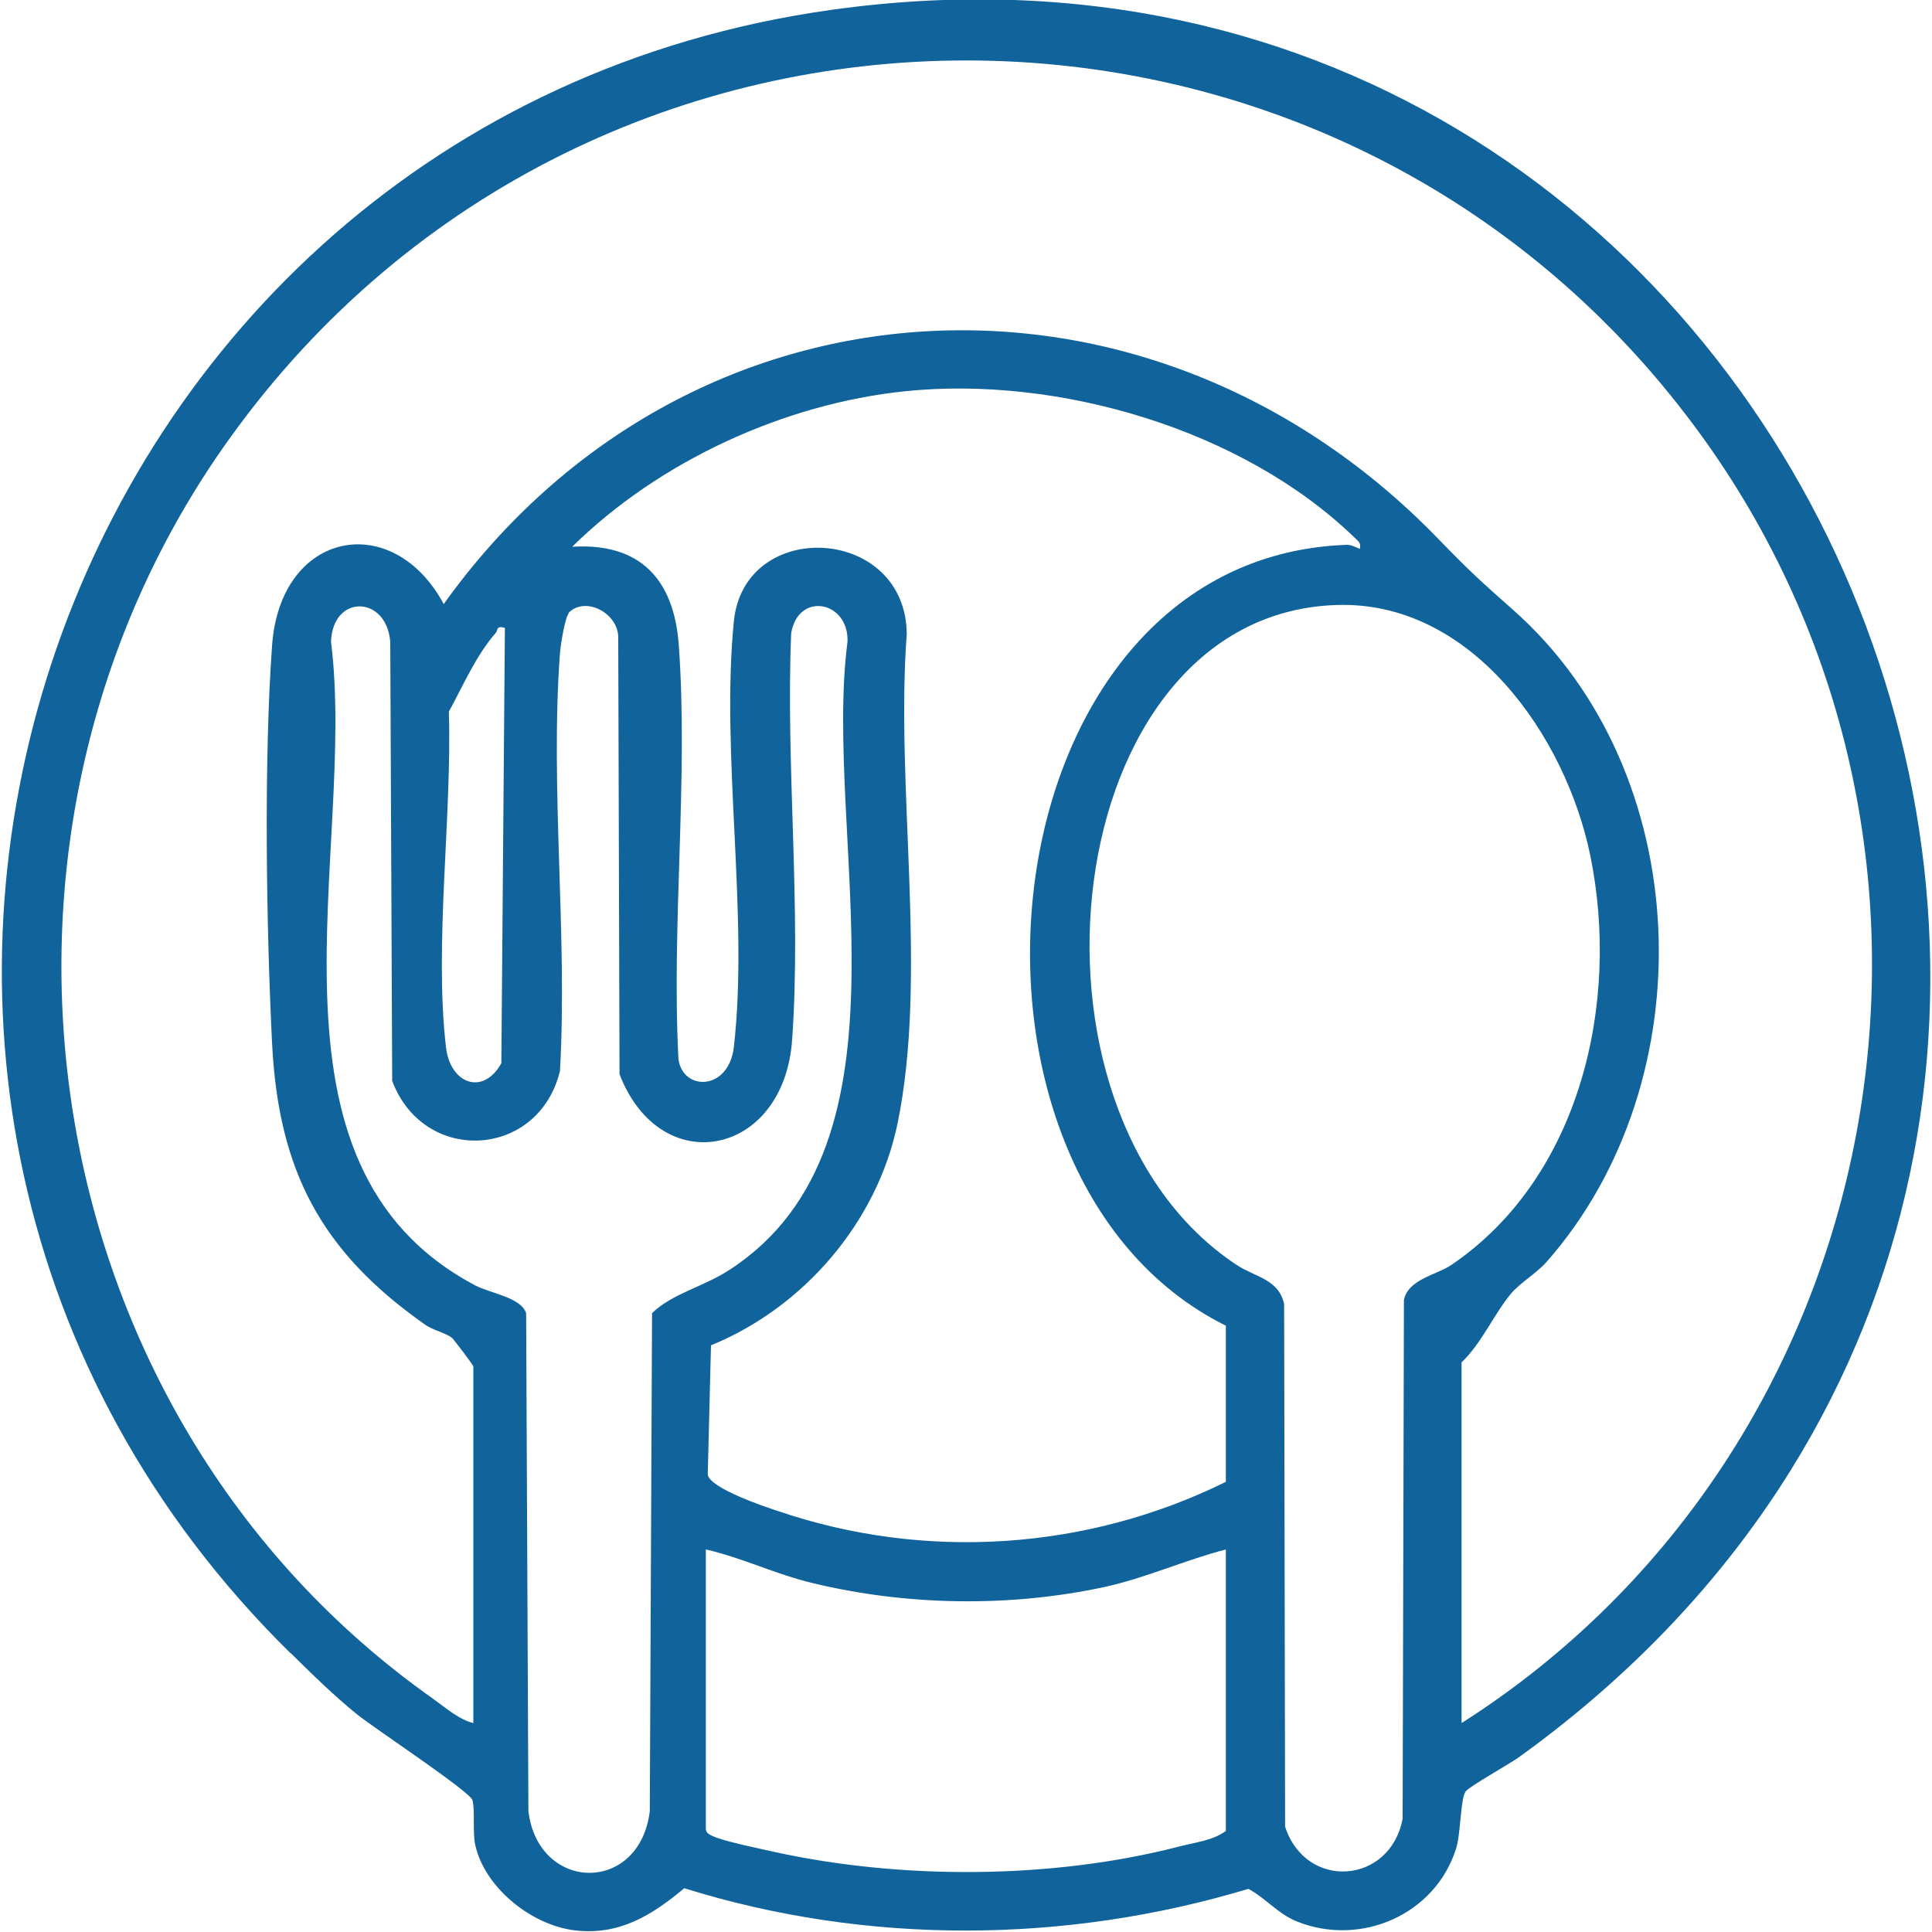
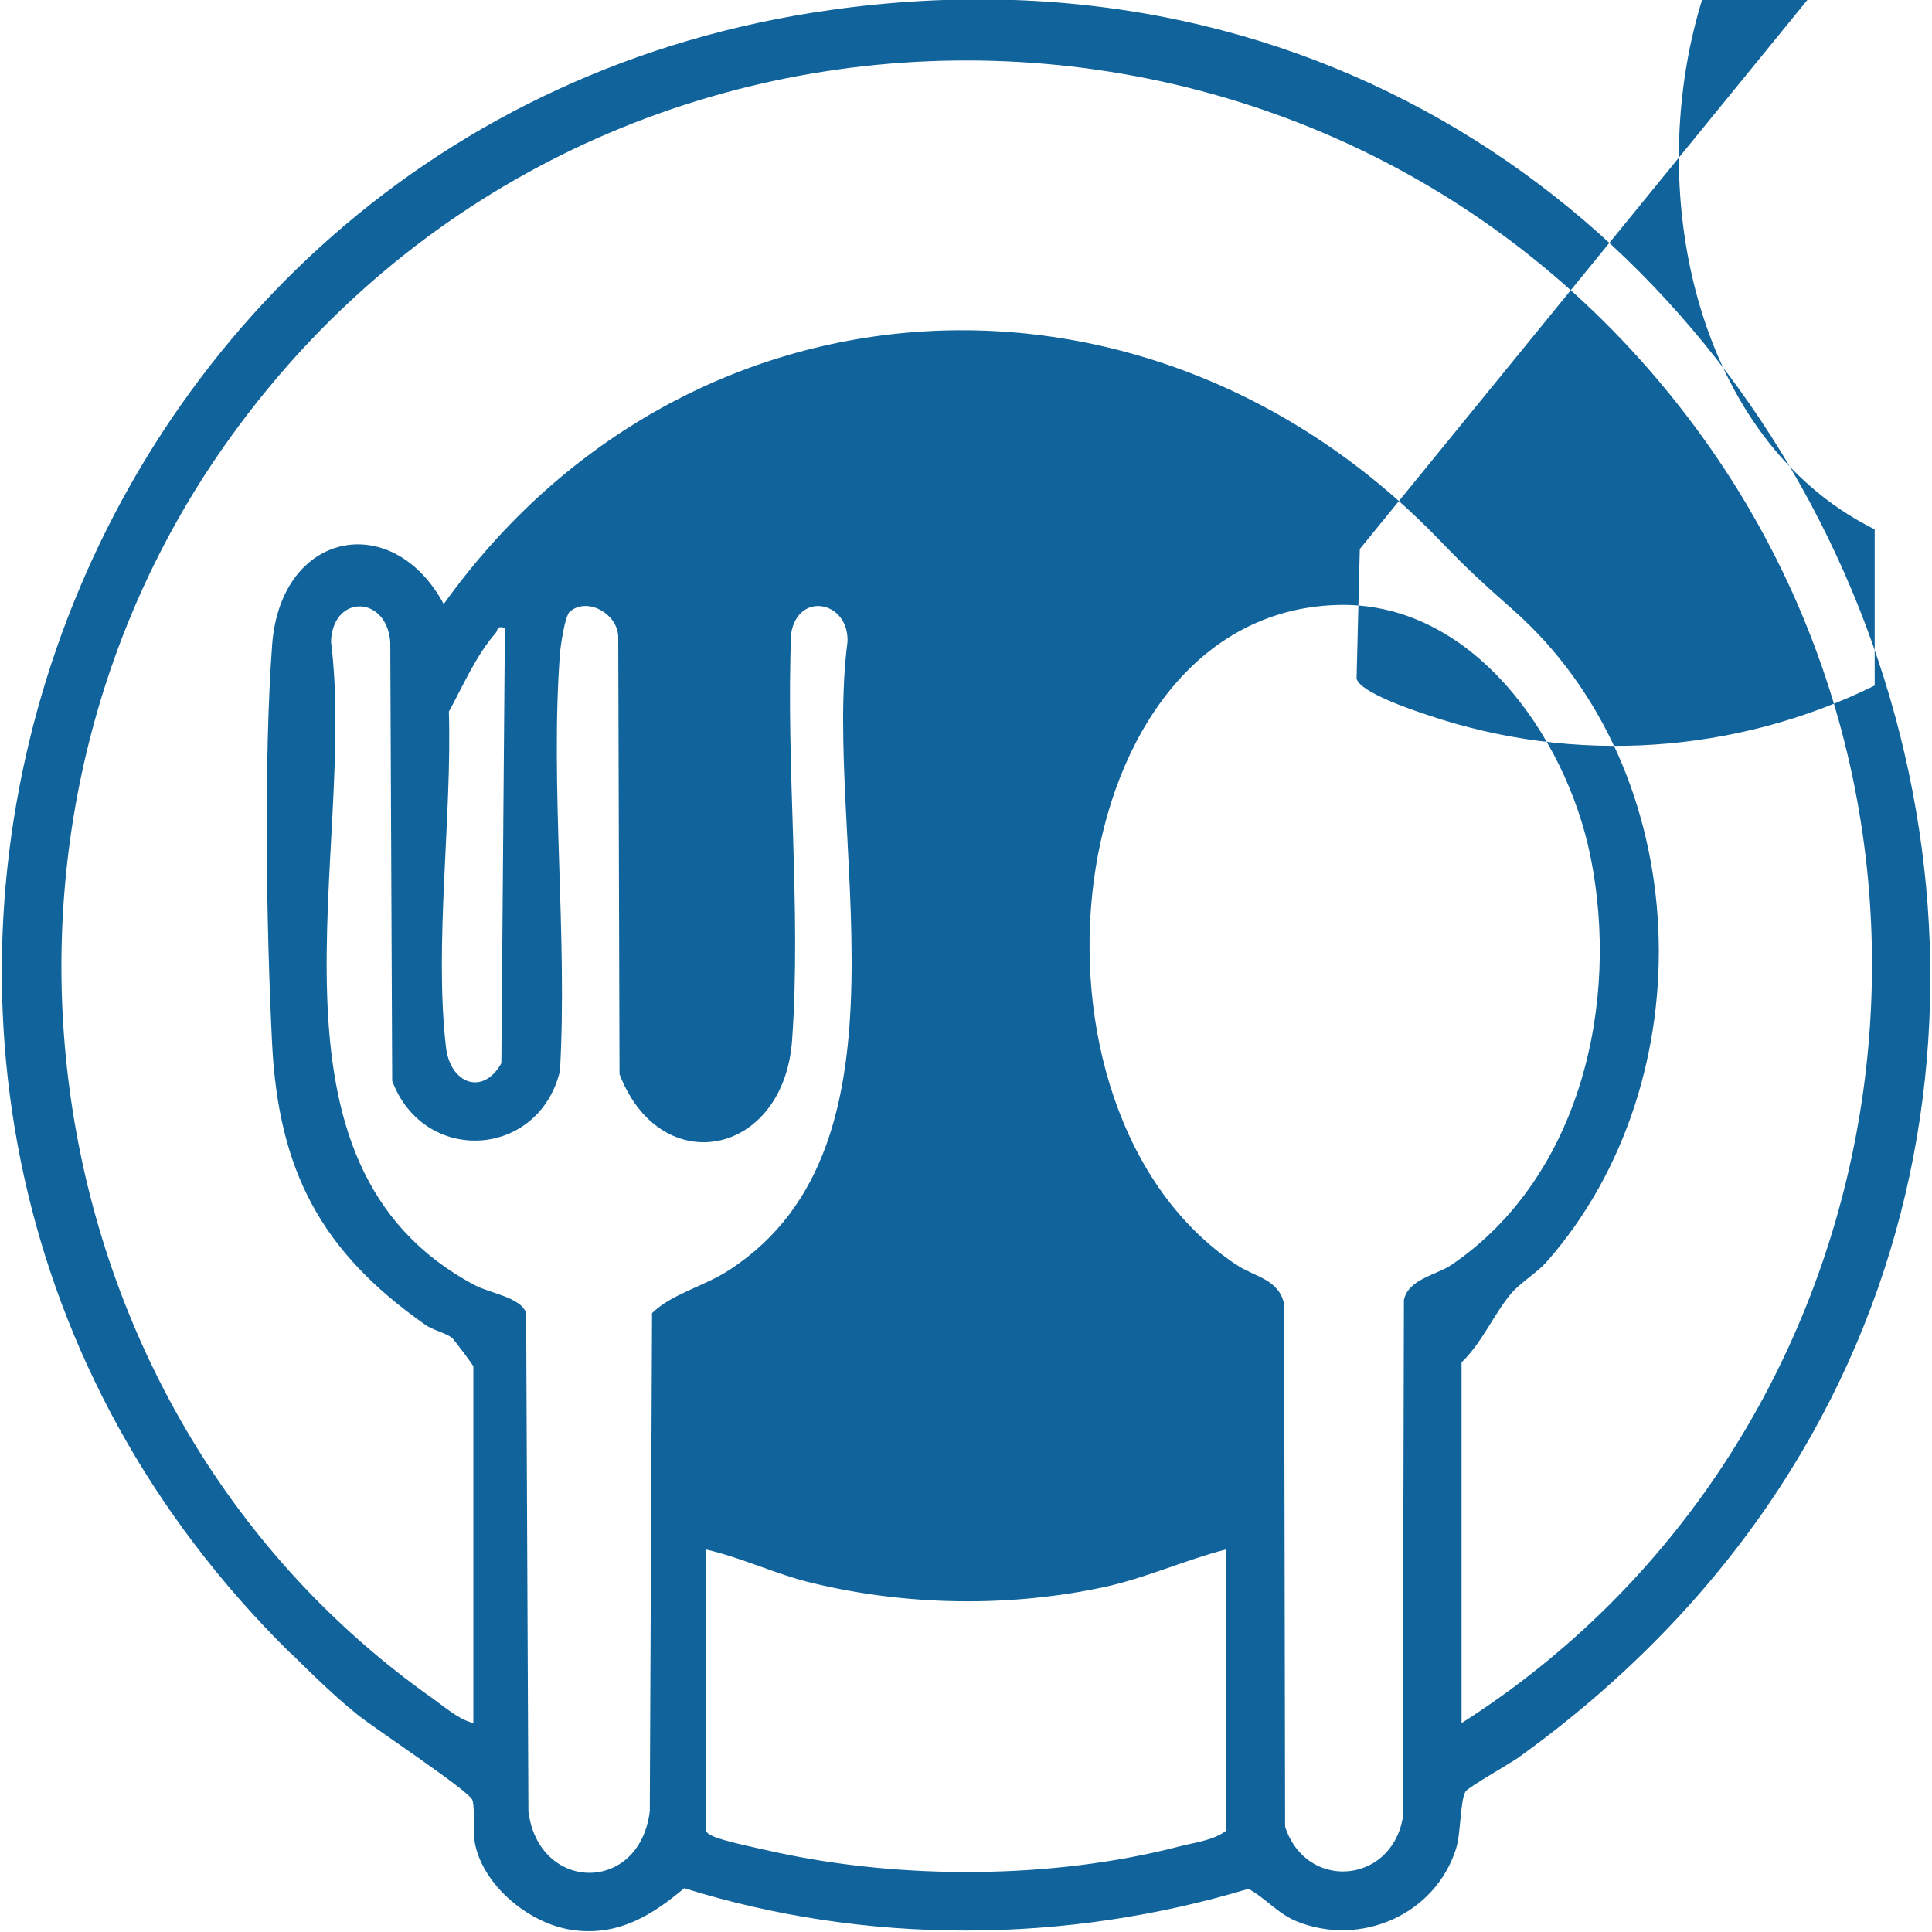
<svg xmlns="http://www.w3.org/2000/svg" id="Layer_1" viewBox="0 0 60 60">
  <defs>
    <style>.cls-1{fill:#10639b;}</style>
  </defs>
-   <path class="cls-1" d="M9.03,51.35C-8.67,33.94,1.33,3.76,25.79.31c30.93-4.36,47.11,35.74,21.37,54.27-.3.21-1.54.91-1.64,1.05-.17.23-.15,1.31-.3,1.78-.65,2.06-2.97,3.06-4.95,2.26-.59-.24-.96-.72-1.5-1.01-5.68,1.71-11.85,1.75-17.52-.02-1,.84-2.02,1.47-3.39,1.31s-2.81-1.34-3.1-2.65c-.09-.4,0-1.13-.09-1.4-.1-.28-3.02-2.21-3.57-2.65-.73-.59-1.4-1.25-2.07-1.91ZM45.41,53.5c13.36-8.53,16.77-26.93,7.51-39.86-11.22-15.66-34.53-15.69-45.77-.05C-1.77,25.98.93,43.92,13.44,52.75c.38.27.82.66,1.26.76v-11.07c0-.05-.61-.84-.65-.88-.18-.16-.62-.25-.86-.43-3.21-2.26-4.54-4.76-4.74-8.72-.18-3.61-.26-8.8,0-12.37s3.75-4.22,5.33-1.28c7.58-10.59,21.94-11.34,30.95-1.96.9.93,1.31,1.3,2.26,2.14,5.68,5.02,6,14.62,1.04,20.25-.31.35-.81.64-1.1.98-.53.63-.91,1.54-1.54,2.14v11.19ZM42.23,17.05c.05-.2-.06-.25-.18-.37-3.47-3.35-9.19-5.02-13.94-4.53-3.77.39-7.65,2.18-10.34,4.83,2.11-.13,3.16,1.01,3.31,3.05.3,4.15-.23,8.67-.01,12.86.13,1,1.56,1,1.72-.37.47-4.1-.41-9.08,0-13.22.32-3.24,5.34-2.98,5.37.39-.36,4.76.67,10.6-.29,15.22-.64,3.06-2.92,5.7-5.79,6.87l-.1,4.02c.08.42,1.73.98,2.19,1.13,4.55,1.55,9.59,1.22,13.9-.91v-4.85c-9.45-4.69-7.65-23.84,3.75-24.25.17,0,.28.08.42.13ZM17.67,19.04c-.13.13-.26,1.01-.28,1.25-.31,4.18.24,8.75,0,12.97-.66,2.72-4.22,2.93-5.21.31l-.06-13.64c-.12-1.45-1.79-1.48-1.84,0,.82,6.51-2.63,16.23,4.48,19.99.45.24,1.42.37,1.58.86l.07,15.47c.31,2.52,3.45,2.58,3.77,0l.07-15.47c.64-.62,1.62-.82,2.43-1.36,5.96-3.9,2.86-13.48,3.64-19.49.05-1.26-1.53-1.58-1.75-.26-.17,4.11.32,8.55.03,12.62-.25,3.62-4.08,4.39-5.36,1.07l-.04-13.54c.02-.77-1.02-1.33-1.55-.78ZM41.47,18.79c-8.65.32-10.33,15.69-3.07,20.49.59.39,1.31.44,1.48,1.22l.03,16.23c.65,1.99,3.27,1.79,3.65-.25l.04-16.11c.14-.65,1.01-.77,1.48-1.09,4-2.72,5.24-8.14,4.31-12.7-.76-3.72-3.7-7.95-7.91-7.79ZM15.68,19.5c-.28-.08-.21.07-.28.15-.62.71-1.01,1.63-1.46,2.45.1,3.24-.46,7.24-.09,10.42.13,1.14,1.15,1.52,1.72.5l.11-13.52ZM38.07,48.12c-1.28.33-2.49.89-3.79,1.17-2.94.63-6.13.58-9.06-.13-1.13-.27-2.19-.79-3.3-1.04v8.62c-.01.18.07.21.21.28.33.16,1.51.4,1.95.5,3.94.86,8.61.84,12.52-.17.49-.13,1.08-.19,1.47-.49v-8.75Z" />
+   <path class="cls-1" d="M9.03,51.35C-8.67,33.94,1.33,3.76,25.79.31c30.93-4.36,47.11,35.74,21.37,54.27-.3.21-1.54.91-1.64,1.05-.17.23-.15,1.31-.3,1.78-.65,2.06-2.97,3.06-4.95,2.26-.59-.24-.96-.72-1.5-1.01-5.68,1.71-11.85,1.75-17.52-.02-1,.84-2.02,1.47-3.39,1.31s-2.81-1.34-3.1-2.65c-.09-.4,0-1.13-.09-1.4-.1-.28-3.02-2.21-3.57-2.65-.73-.59-1.4-1.25-2.07-1.91ZM45.41,53.5c13.36-8.53,16.77-26.93,7.51-39.86-11.22-15.66-34.53-15.69-45.77-.05C-1.77,25.98.93,43.92,13.44,52.75c.38.27.82.66,1.26.76v-11.07c0-.05-.61-.84-.65-.88-.18-.16-.62-.25-.86-.43-3.21-2.26-4.54-4.76-4.74-8.72-.18-3.61-.26-8.8,0-12.37s3.75-4.22,5.33-1.28c7.58-10.59,21.94-11.34,30.95-1.96.9.93,1.31,1.3,2.26,2.14,5.68,5.02,6,14.62,1.04,20.25-.31.35-.81.64-1.1.98-.53.63-.91,1.54-1.54,2.14v11.19ZM42.23,17.05l-.1,4.02c.08.42,1.73.98,2.19,1.13,4.55,1.55,9.59,1.22,13.9-.91v-4.85c-9.45-4.69-7.65-23.84,3.75-24.25.17,0,.28.08.42.13ZM17.67,19.04c-.13.13-.26,1.01-.28,1.25-.31,4.18.24,8.75,0,12.97-.66,2.72-4.22,2.93-5.21.31l-.06-13.64c-.12-1.45-1.79-1.48-1.84,0,.82,6.51-2.63,16.23,4.48,19.99.45.24,1.42.37,1.58.86l.07,15.47c.31,2.52,3.45,2.58,3.77,0l.07-15.47c.64-.62,1.62-.82,2.43-1.36,5.96-3.9,2.86-13.48,3.64-19.49.05-1.26-1.53-1.58-1.75-.26-.17,4.11.32,8.55.03,12.62-.25,3.62-4.08,4.39-5.36,1.07l-.04-13.54c.02-.77-1.02-1.33-1.55-.78ZM41.47,18.79c-8.65.32-10.33,15.69-3.07,20.49.59.39,1.31.44,1.48,1.22l.03,16.23c.65,1.99,3.27,1.79,3.65-.25l.04-16.11c.14-.65,1.01-.77,1.48-1.09,4-2.72,5.24-8.14,4.31-12.7-.76-3.72-3.7-7.95-7.91-7.79ZM15.68,19.5c-.28-.08-.21.07-.28.15-.62.71-1.01,1.63-1.46,2.45.1,3.24-.46,7.24-.09,10.42.13,1.14,1.15,1.52,1.72.5l.11-13.52ZM38.07,48.12c-1.28.33-2.49.89-3.79,1.17-2.94.63-6.13.58-9.06-.13-1.13-.27-2.19-.79-3.3-1.04v8.62c-.01.18.07.21.21.28.33.16,1.51.4,1.95.5,3.94.86,8.61.84,12.52-.17.49-.13,1.08-.19,1.47-.49v-8.75Z" />
</svg>